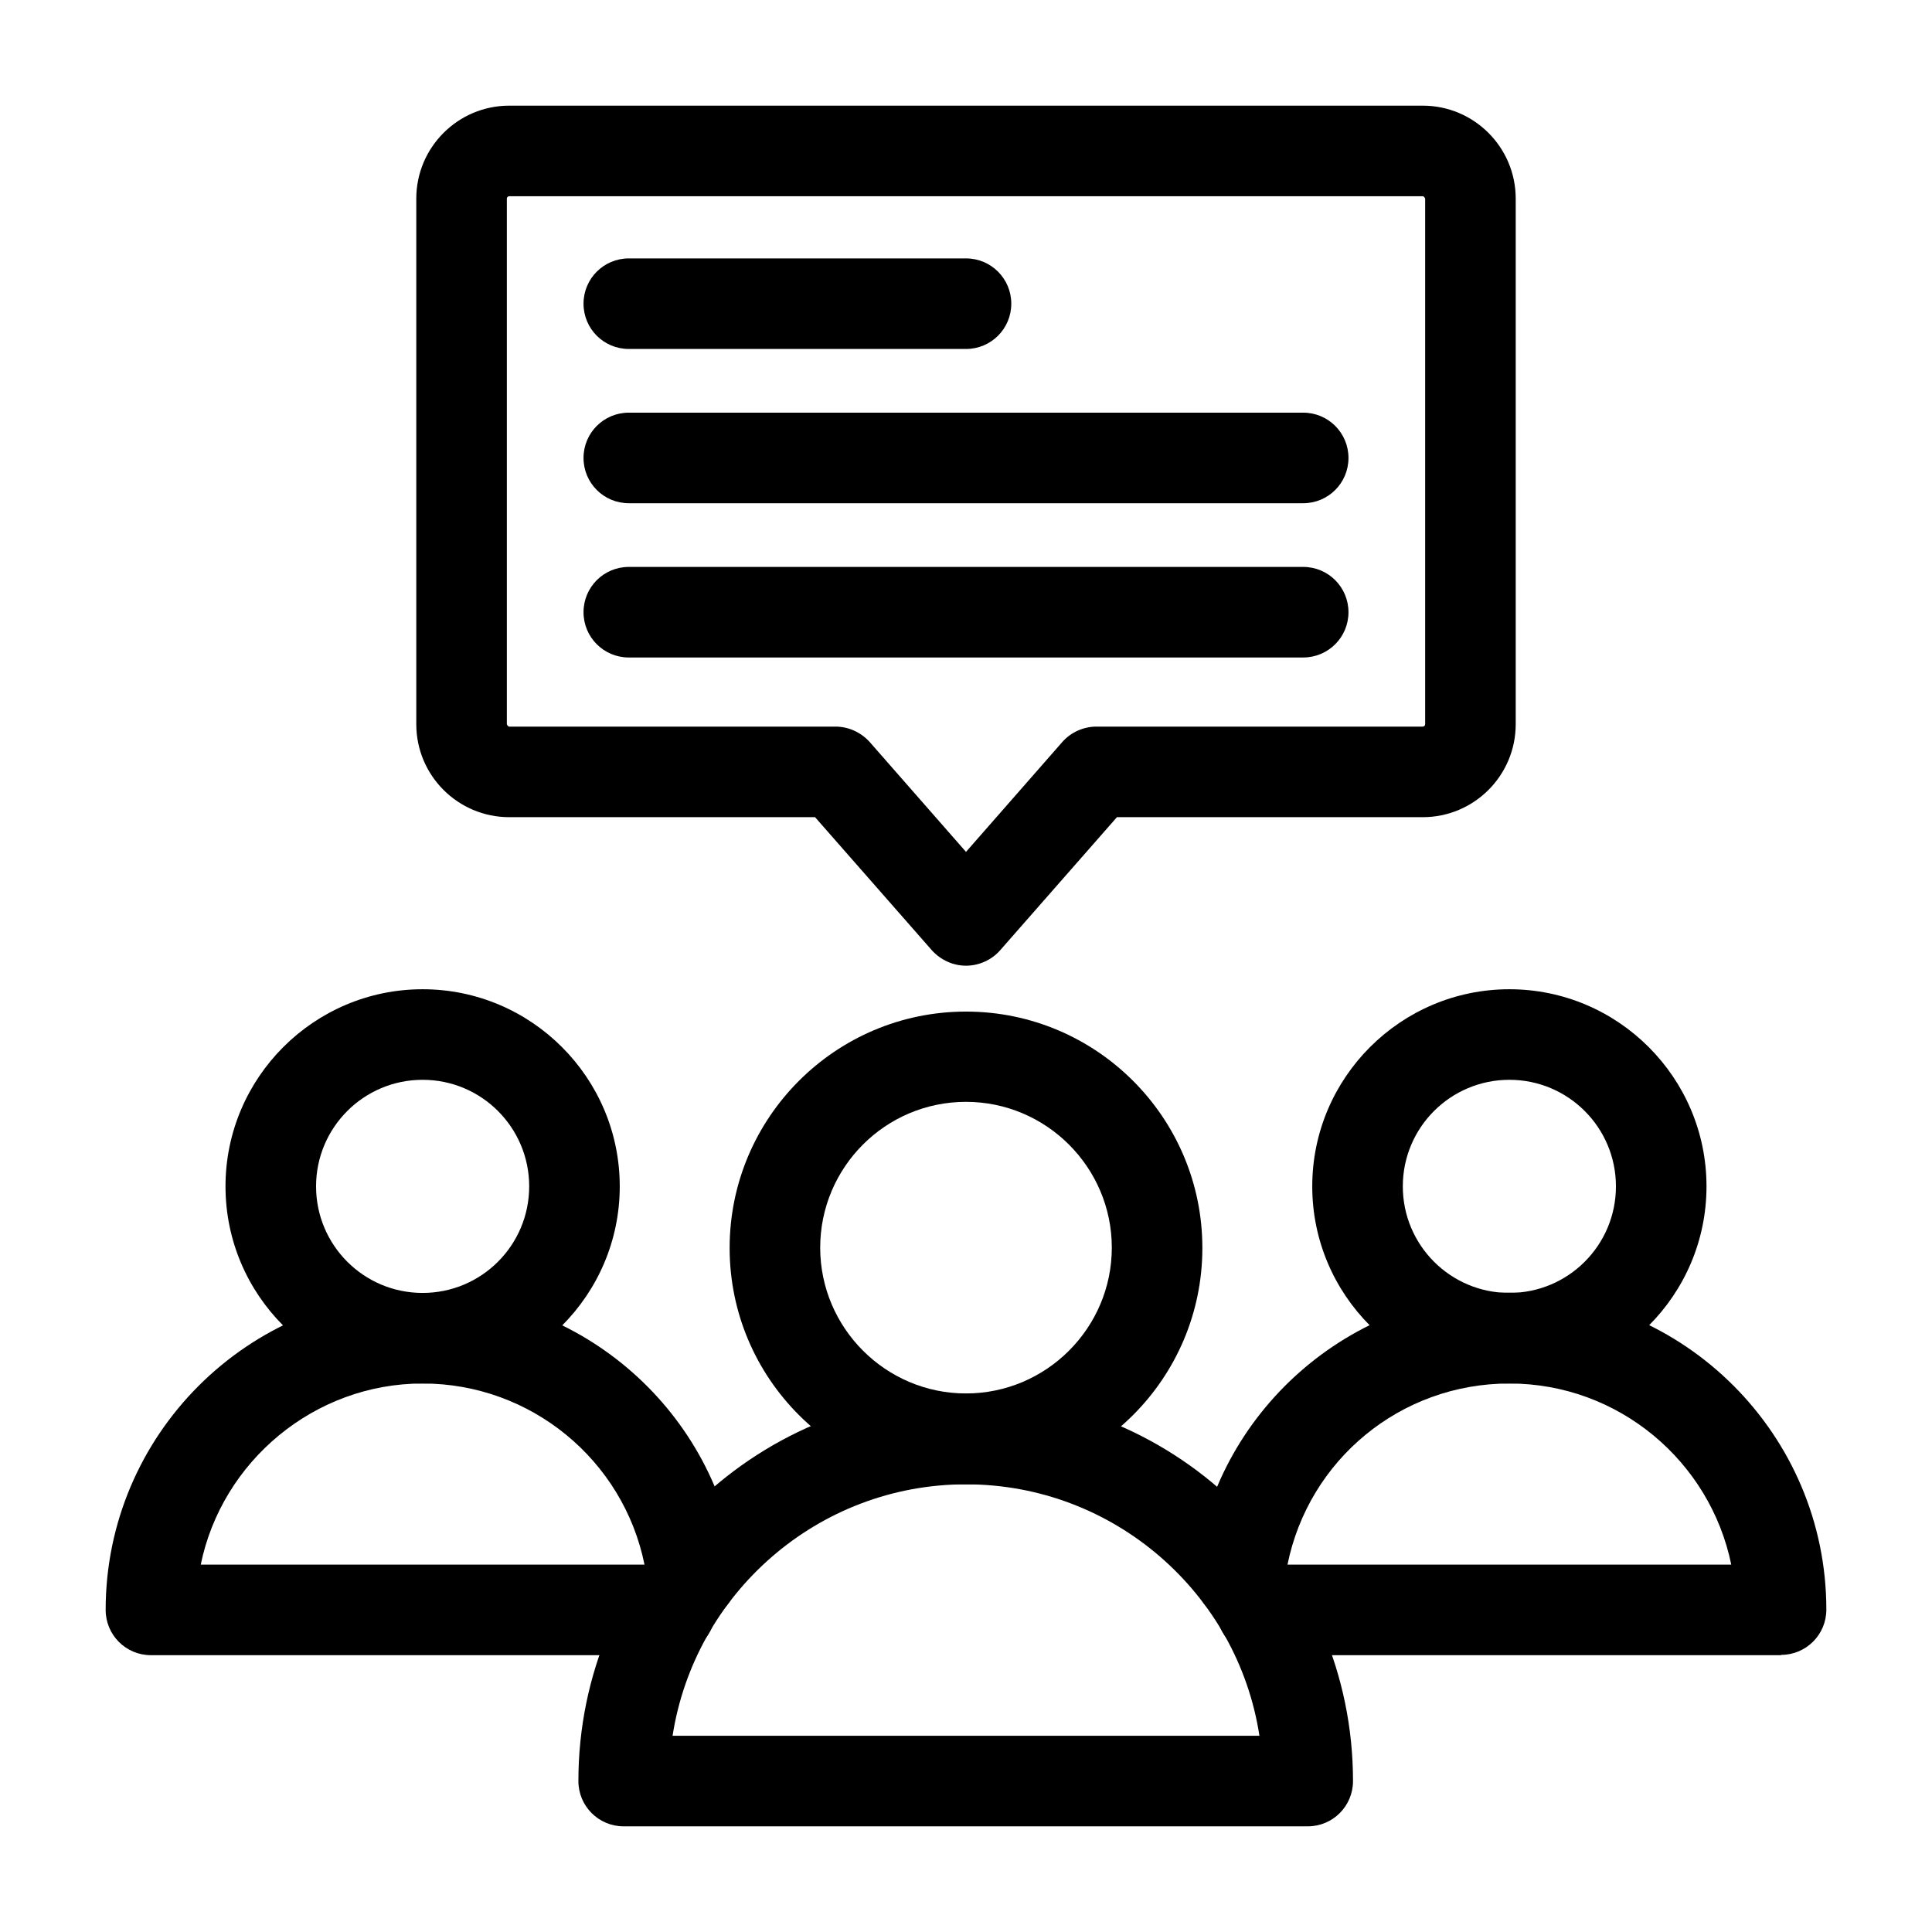
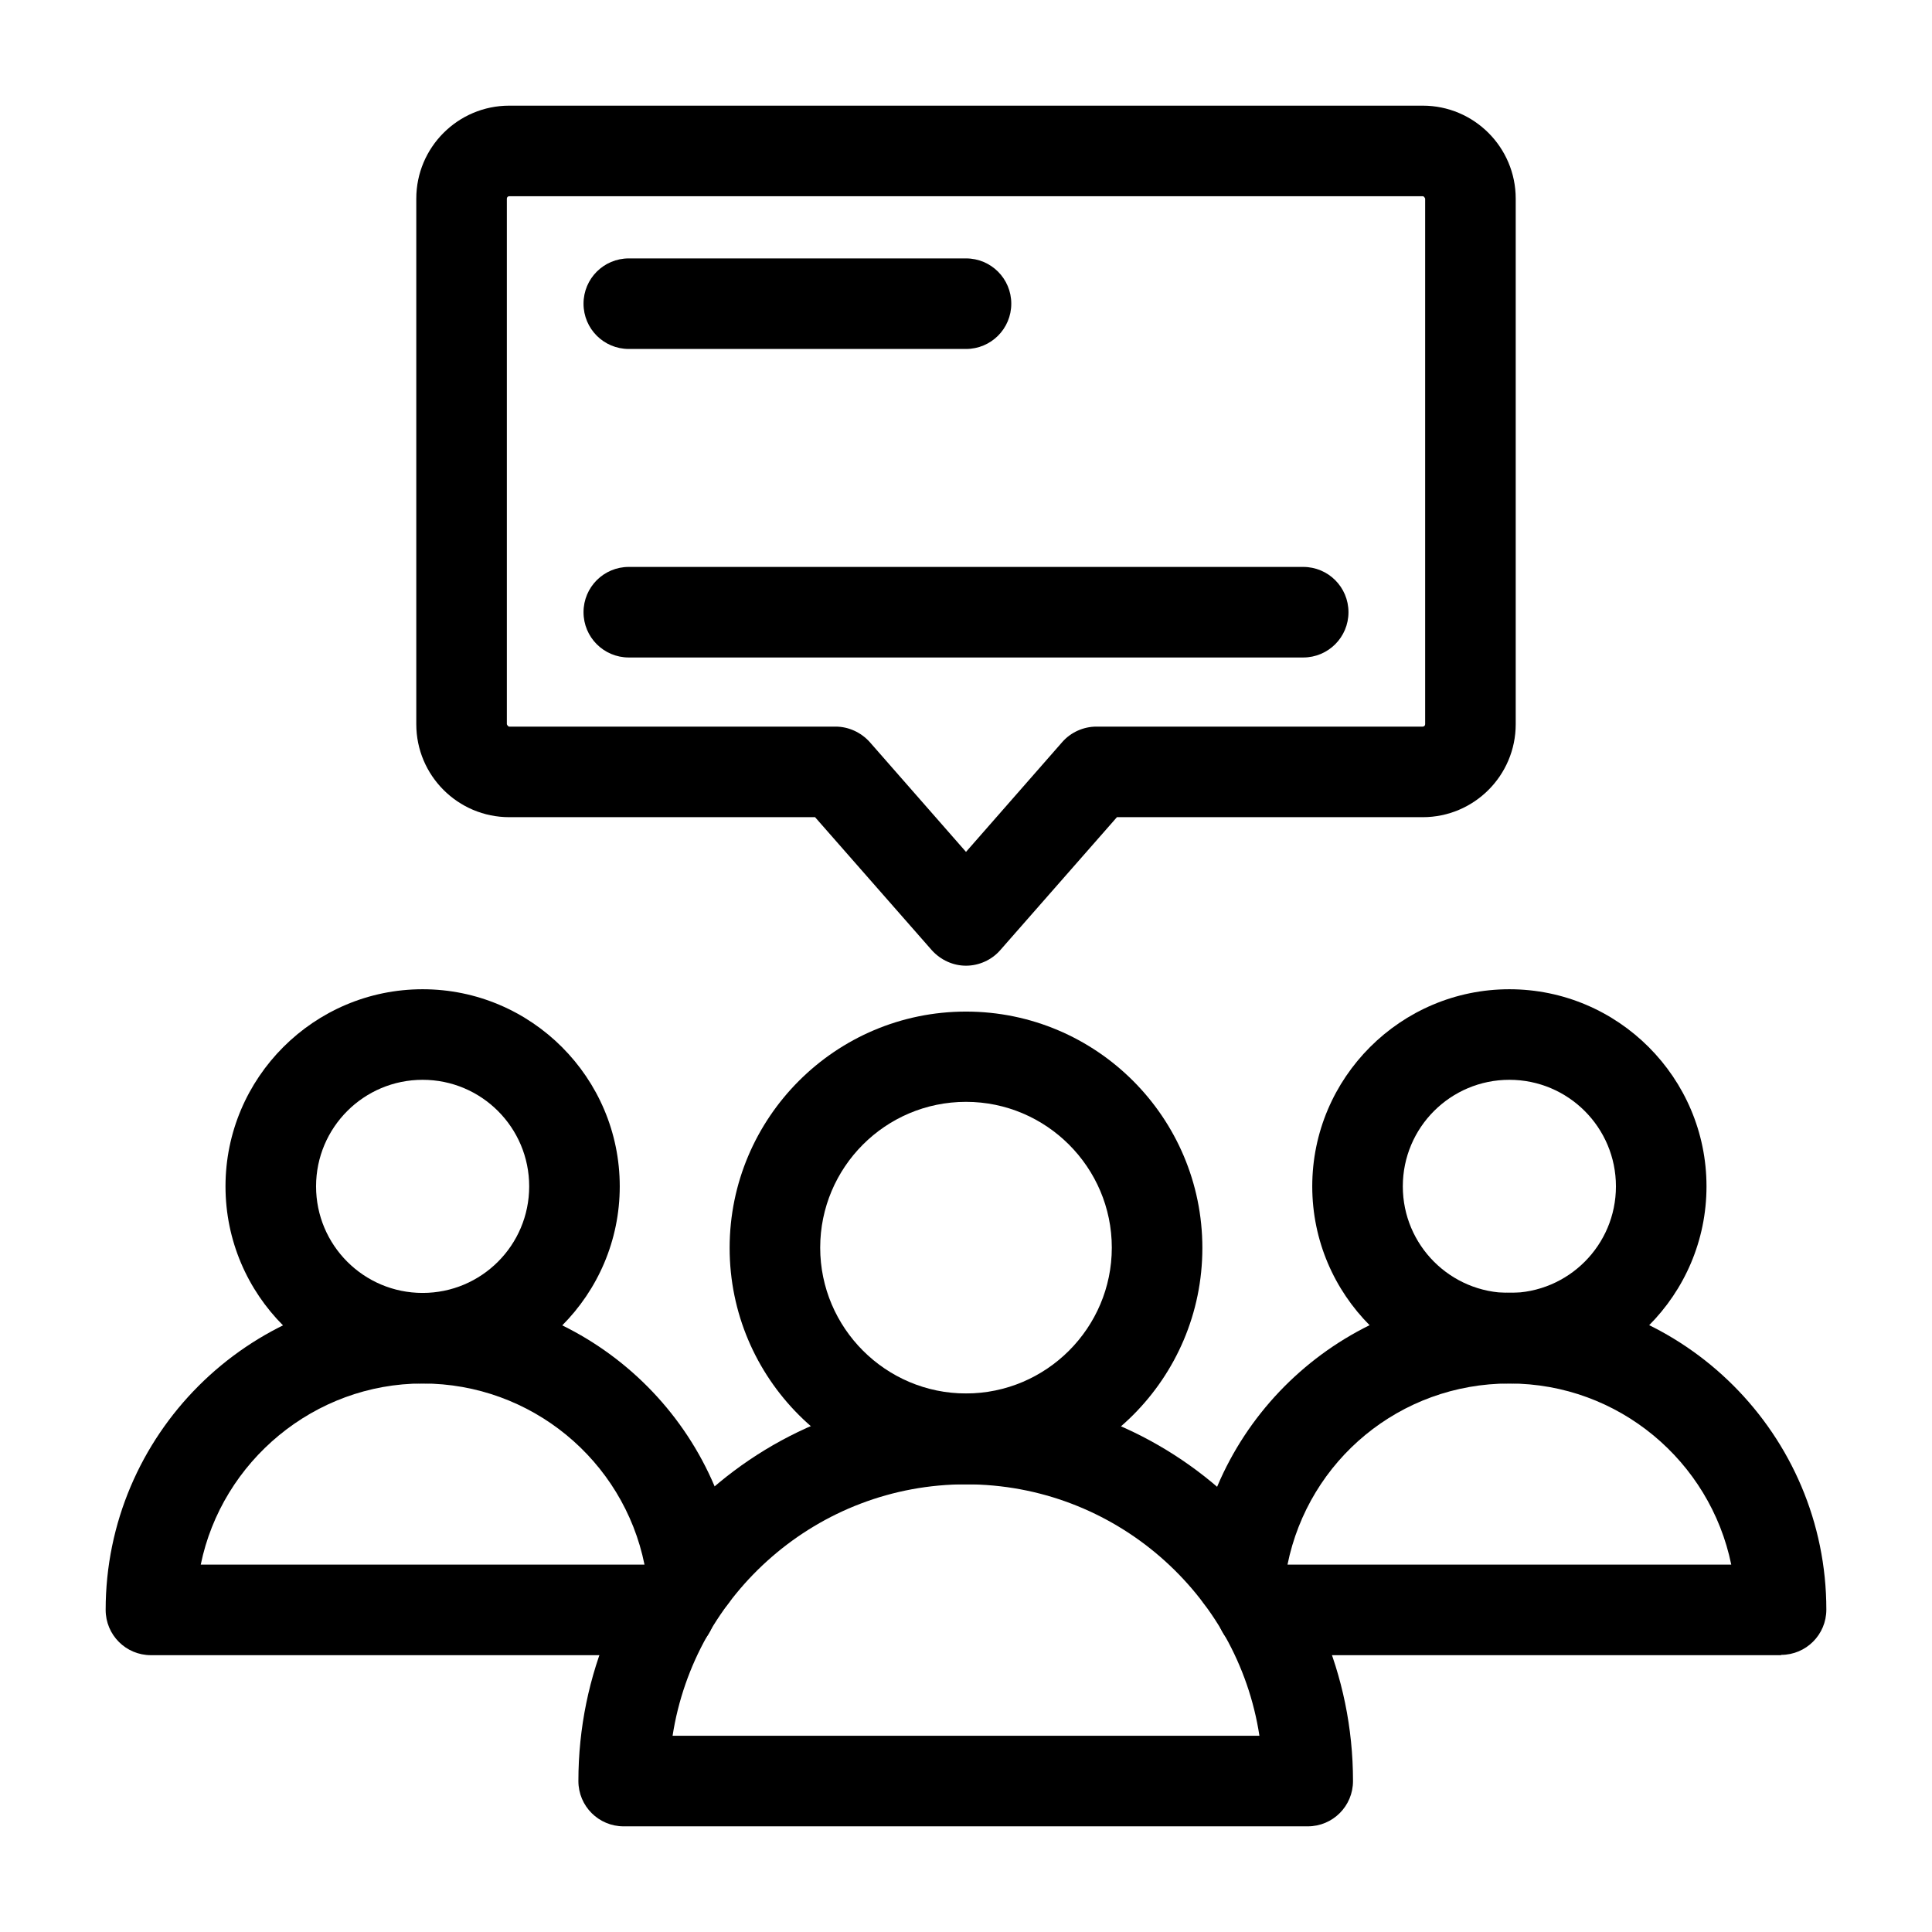
<svg xmlns="http://www.w3.org/2000/svg" viewBox="0 0 64 64" id="LINE">
  <g fill="rgb(0,0,0)">
    <g>
      <path d="m32 31.99c-.43 0-.84-.19-1.13-.51l-3.87-4.41h-10.13c-1.7 0-3.08-1.38-3.08-3.08v-17.41c0-1.7 1.38-3.08 3.08-3.08h30.26c1.7 0 3.08 1.38 3.08 3.08v17.41c0 1.7-1.38 3.08-3.08 3.08h-10.13l-3.87 4.41c-.28.32-.7.51-1.13.51zm-15.13-25.49c-.05 0-.08.04-.08.08v17.41s.03.08.08.08h10.81c.43 0 .84.19 1.13.51l3.19 3.64 3.19-3.64c.28-.32.7-.51 1.13-.51h10.81c.05 0 .08-.04.08-.08v-17.41s-.03-.08-.08-.08z" />
      <g>
        <path d="m32 11.56h-11.17c-.83 0-1.5-.67-1.5-1.5s.67-1.5 1.5-1.5h11.17c.83 0 1.5.67 1.5 1.5s-.67 1.5-1.5 1.5z" />
-         <path d="m43.17 16.67h-22.34c-.83 0-1.5-.67-1.5-1.5s.67-1.5 1.5-1.5h22.34c.83 0 1.5.67 1.5 1.5s-.67 1.5-1.5 1.5z" />
        <path d="m43.17 21.78h-22.34c-.83 0-1.5-.67-1.5-1.5s.67-1.5 1.5-1.5h22.34c.83 0 1.5.67 1.5 1.5s-.67 1.5-1.5 1.5z" />
      </g>
    </g>
    <g>
      <path d="m22.2 54.83h-17.2c-.83 0-1.5-.67-1.5-1.5 0-5.79 4.71-10.5 10.5-10.5 5.29 0 9.77 3.95 10.42 9.2.08.61-.23 1.18-.73 1.48-.09.75-.72 1.33-1.49 1.33zm-15.55-3h14.7c-.7-3.46-3.76-6-7.35-6s-6.65 2.58-7.35 6z" />
      <path d="m14 45.83c-3.6 0-6.53-2.93-6.53-6.53s2.93-6.53 6.53-6.53 6.53 2.93 6.53 6.53-2.93 6.53-6.53 6.53zm0-10.06c-1.95 0-3.53 1.58-3.53 3.53s1.58 3.53 3.53 3.53 3.53-1.58 3.53-3.53-1.58-3.53-3.53-3.53z" />
    </g>
    <g>
      <path d="m43.33 60.5h-22.67c-.83 0-1.5-.67-1.5-1.5 0-7.08 5.76-12.83 12.83-12.83s12.83 5.76 12.83 12.83c0 .83-.67 1.5-1.5 1.5zm-21.05-3h19.44c-.72-4.71-4.81-8.33-9.72-8.33s-8.99 3.62-9.72 8.33z" />
      <path d="m32 49.17c-4.32 0-7.83-3.51-7.83-7.83s3.51-7.83 7.83-7.83 7.83 3.51 7.83 7.83-3.51 7.83-7.83 7.83zm0-12.67c-2.67 0-4.83 2.17-4.83 4.83s2.17 4.83 4.83 4.83 4.83-2.17 4.83-4.83-2.17-4.83-4.83-4.83z" />
    </g>
    <g>
      <path d="m59 54.83h-17.2c-.77 0-1.4-.58-1.49-1.33-.5-.29-.8-.87-.73-1.48.65-5.24 5.13-9.2 10.42-9.2 5.79 0 10.5 4.71 10.5 10.5 0 .83-.67 1.5-1.5 1.5zm-16.35-3h14.7c-.7-3.42-3.73-6-7.35-6s-6.65 2.54-7.35 6z" />
      <path d="m50 45.83c-3.6 0-6.53-2.93-6.53-6.53s2.93-6.53 6.53-6.53 6.53 2.93 6.53 6.53-2.93 6.53-6.53 6.53zm0-10.06c-1.95 0-3.53 1.58-3.53 3.53s1.58 3.53 3.53 3.53 3.53-1.58 3.53-3.53-1.58-3.53-3.53-3.53z" />
    </g>
  </g>
</svg>